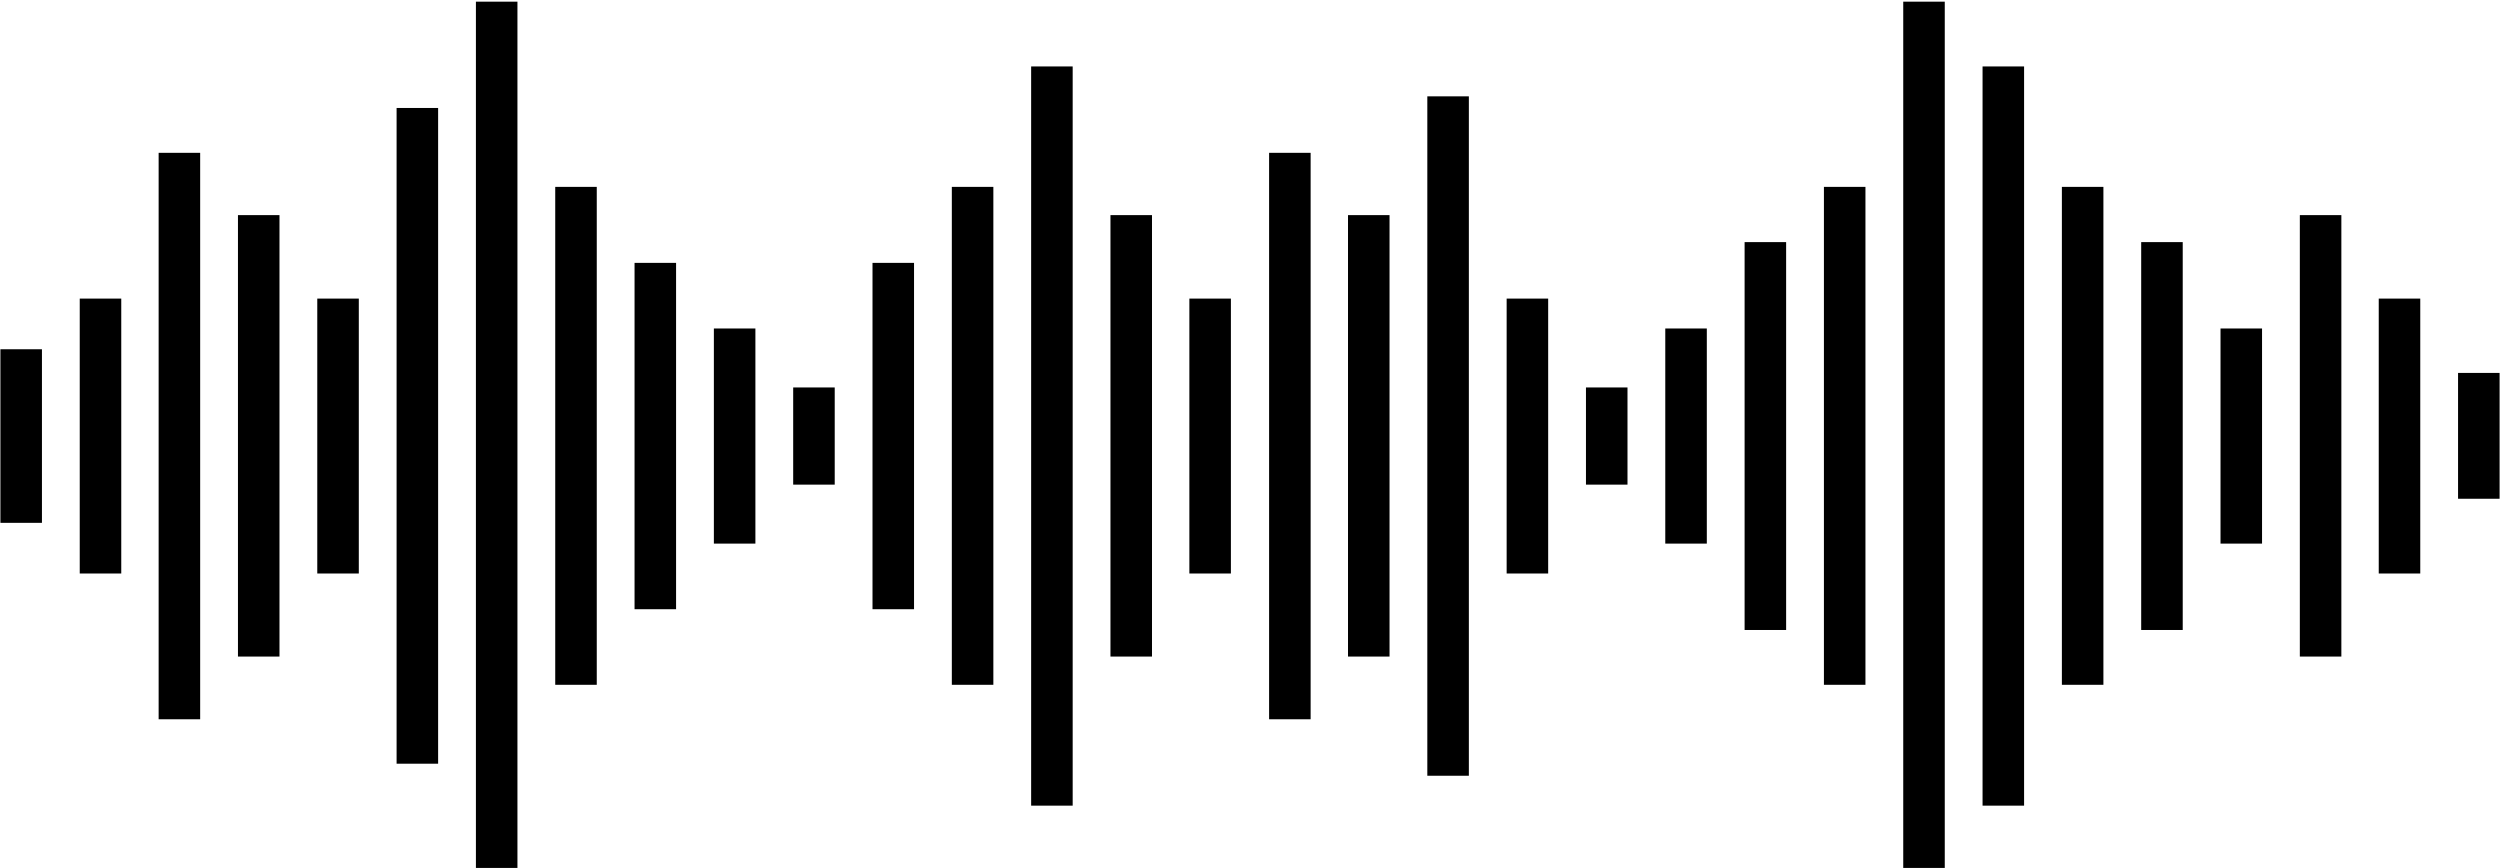
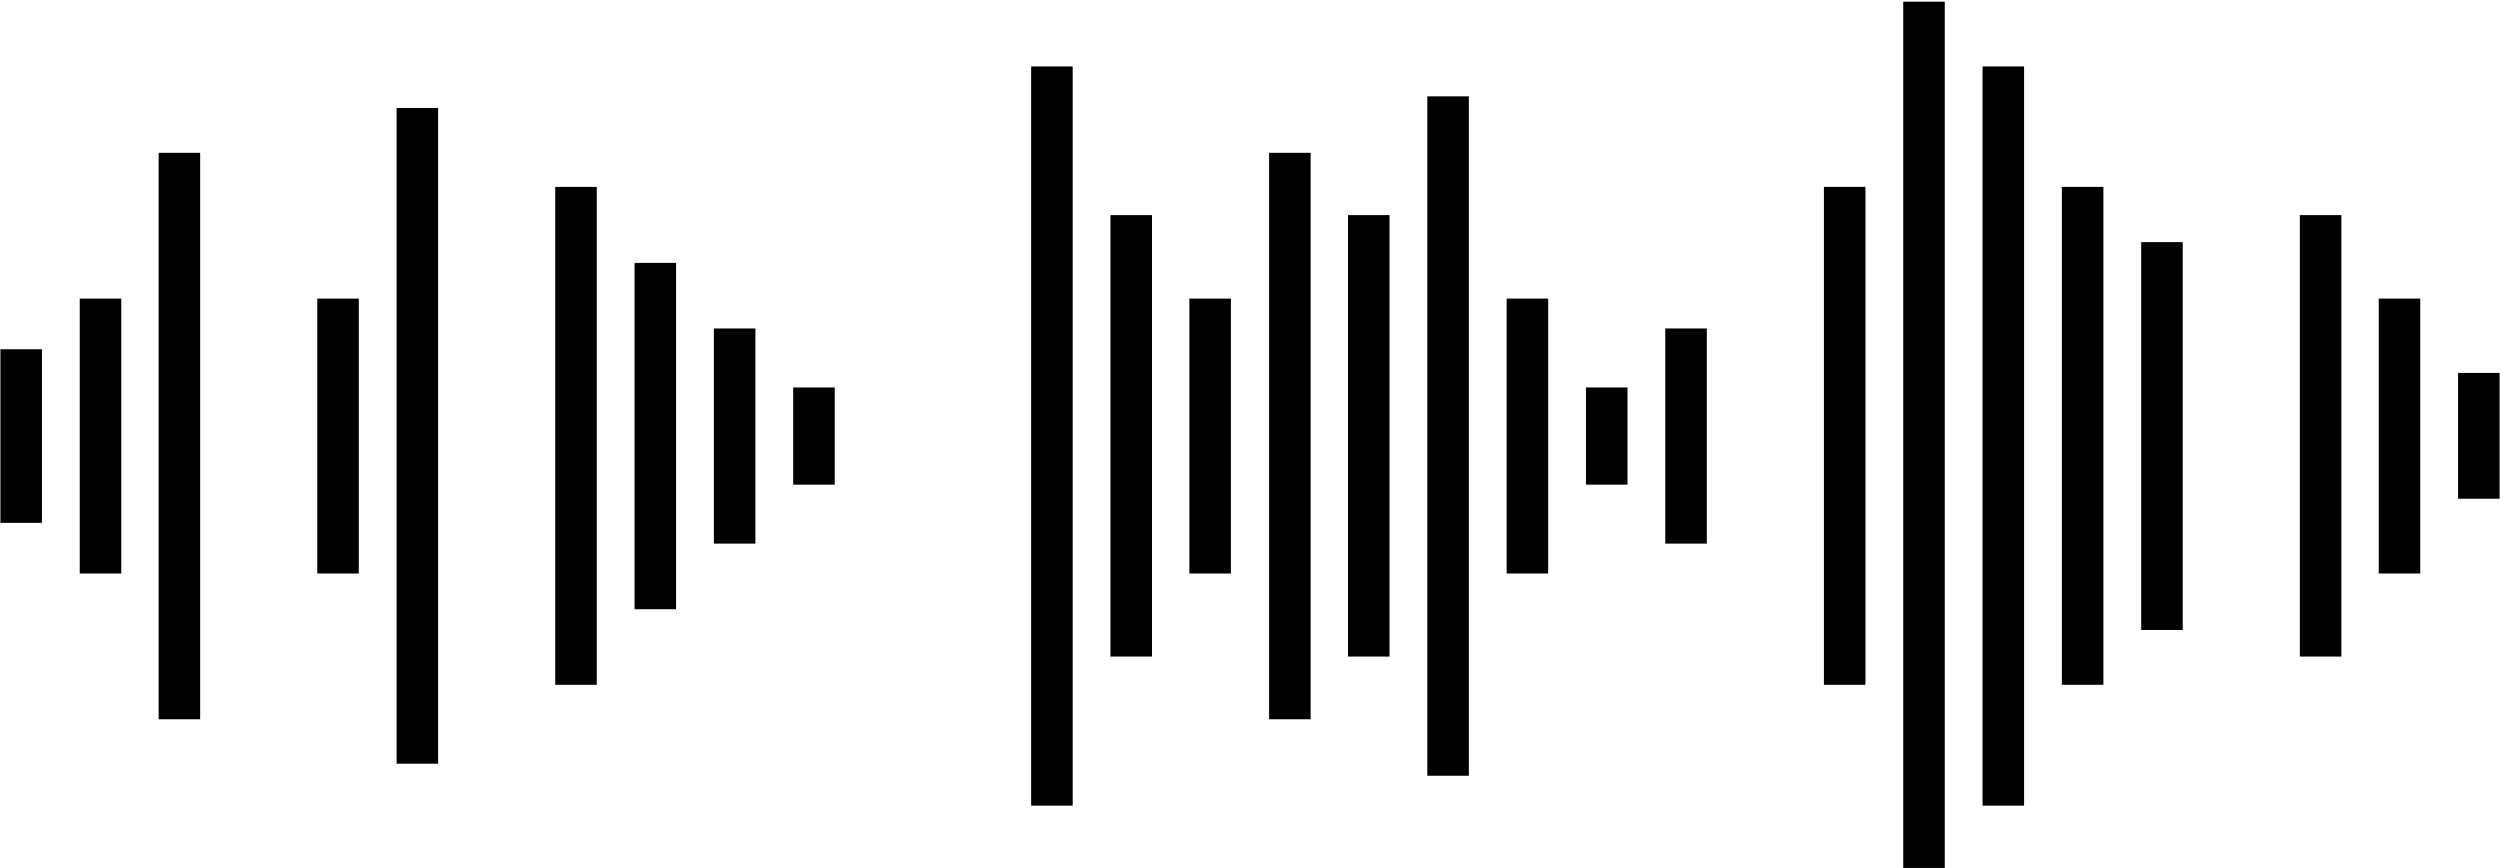
<svg xmlns="http://www.w3.org/2000/svg" fill="#000000" height="20.9" preserveAspectRatio="xMidYMid meet" version="1" viewBox="19.9 39.5 60.2 20.9" width="60.2" zoomAndPan="magnify">
  <g>
    <g id="change1_4">
      <path d="M19.91 47.91H20.91V52.09H19.91z" fill="#000000" />
    </g>
    <g id="change1_12">
      <path d="M21.82 46.69H22.82V53.31H21.82z" fill="#000000" />
    </g>
    <g id="change1_26">
      <path d="M23.72 43.18H24.72V56.82H23.72z" fill="#000000" />
    </g>
    <g id="change1_31">
-       <path d="M25.63 44.68H26.63V55.31H25.63z" fill="#000000" />
-     </g>
+       </g>
    <g id="change1_27">
      <path d="M27.54 46.69H28.54V53.31H27.54z" fill="#000000" />
    </g>
    <g id="change1_28">
      <path d="M29.45 42.1H30.45V57.89H29.45z" fill="#000000" />
    </g>
    <g id="change1_20">
-       <path d="M31.36 39.54H32.36V60.46H31.36z" fill="#000000" />
-     </g>
+       </g>
    <g id="change1_29">
      <path d="M33.27 44H34.27V55.99H33.27z" fill="#000000" />
    </g>
    <g id="change1_22">
      <path d="M35.18 45.83H36.18V54.17H35.18z" fill="#000000" />
    </g>
    <g id="change1_18">
      <path d="M37.09 47.41H38.09V52.59H37.09z" fill="#000000" />
    </g>
    <g id="change1_3">
      <path d="M39 48.83H40V51.17H39z" fill="#000000" />
    </g>
    <g id="change1_6">
-       <path d="M40.91 45.83H41.91V54.17H40.91z" fill="#000000" />
-     </g>
+       </g>
    <g id="change1_30">
-       <path d="M42.82 44H43.82V55.99H42.82z" fill="#000000" />
-     </g>
+       </g>
    <g id="change1_24">
      <path d="M44.73 41.1H45.73V58.9H44.73z" fill="#000000" />
    </g>
    <g id="change1_2">
      <path d="M46.64 44.68H47.64V55.31H46.64z" fill="#000000" />
    </g>
    <g id="change1_19">
      <path d="M48.54 46.69H49.54V53.31H48.54z" fill="#000000" />
    </g>
    <g id="change1_16">
      <path d="M50.46 43.18H51.46V56.82H50.46z" fill="#000000" />
    </g>
    <g id="change1_11">
      <path d="M52.36 44.68H53.36V55.31H52.36z" fill="#000000" />
    </g>
    <g id="change1_25">
      <path d="M54.27 41.82H55.27V58.18H54.27z" fill="#000000" />
    </g>
    <g id="change1_14">
      <path d="M56.18 46.69H57.18V53.31H56.18z" fill="#000000" />
    </g>
    <g id="change1_13">
      <path d="M58.09 48.83H59.09V51.17H58.09z" fill="#000000" />
    </g>
    <g id="change1_7">
      <path d="M60 47.41H61V52.59H60z" fill="#000000" />
    </g>
    <g id="change1_1">
-       <path d="M61.91 45.33H62.91V54.67H61.91z" fill="#000000" />
-     </g>
+       </g>
    <g id="change1_8">
      <path d="M63.82 44H64.82V55.99H63.82z" fill="#000000" />
    </g>
    <g id="change1_21">
      <path d="M65.73 39.54H66.73V60.46H65.73z" fill="#000000" />
    </g>
    <g id="change1_15">
      <path d="M67.64 41.1H68.64V58.9H67.64z" fill="#000000" />
    </g>
    <g id="change1_5">
      <path d="M69.55 44H70.55V55.99H69.55z" fill="#000000" />
    </g>
    <g id="change1_32">
      <path d="M71.46 45.33H72.46V54.67H71.46z" fill="#000000" />
    </g>
    <g id="change1_23">
-       <path d="M73.37 47.41H74.37V52.59H73.37z" fill="#000000" />
+       <path d="M73.37 47.41H74.37H73.37z" fill="#000000" />
    </g>
    <g id="change1_9">
      <path d="M75.28 44.68H76.28V55.31H75.28z" fill="#000000" />
    </g>
    <g id="change1_10">
      <path d="M77.18 46.69H78.18V53.31H77.18z" fill="#000000" />
    </g>
    <g id="change1_17">
      <path d="M79.09 48.48H80.09V51.51H79.09z" fill="#000000" />
    </g>
  </g>
</svg>